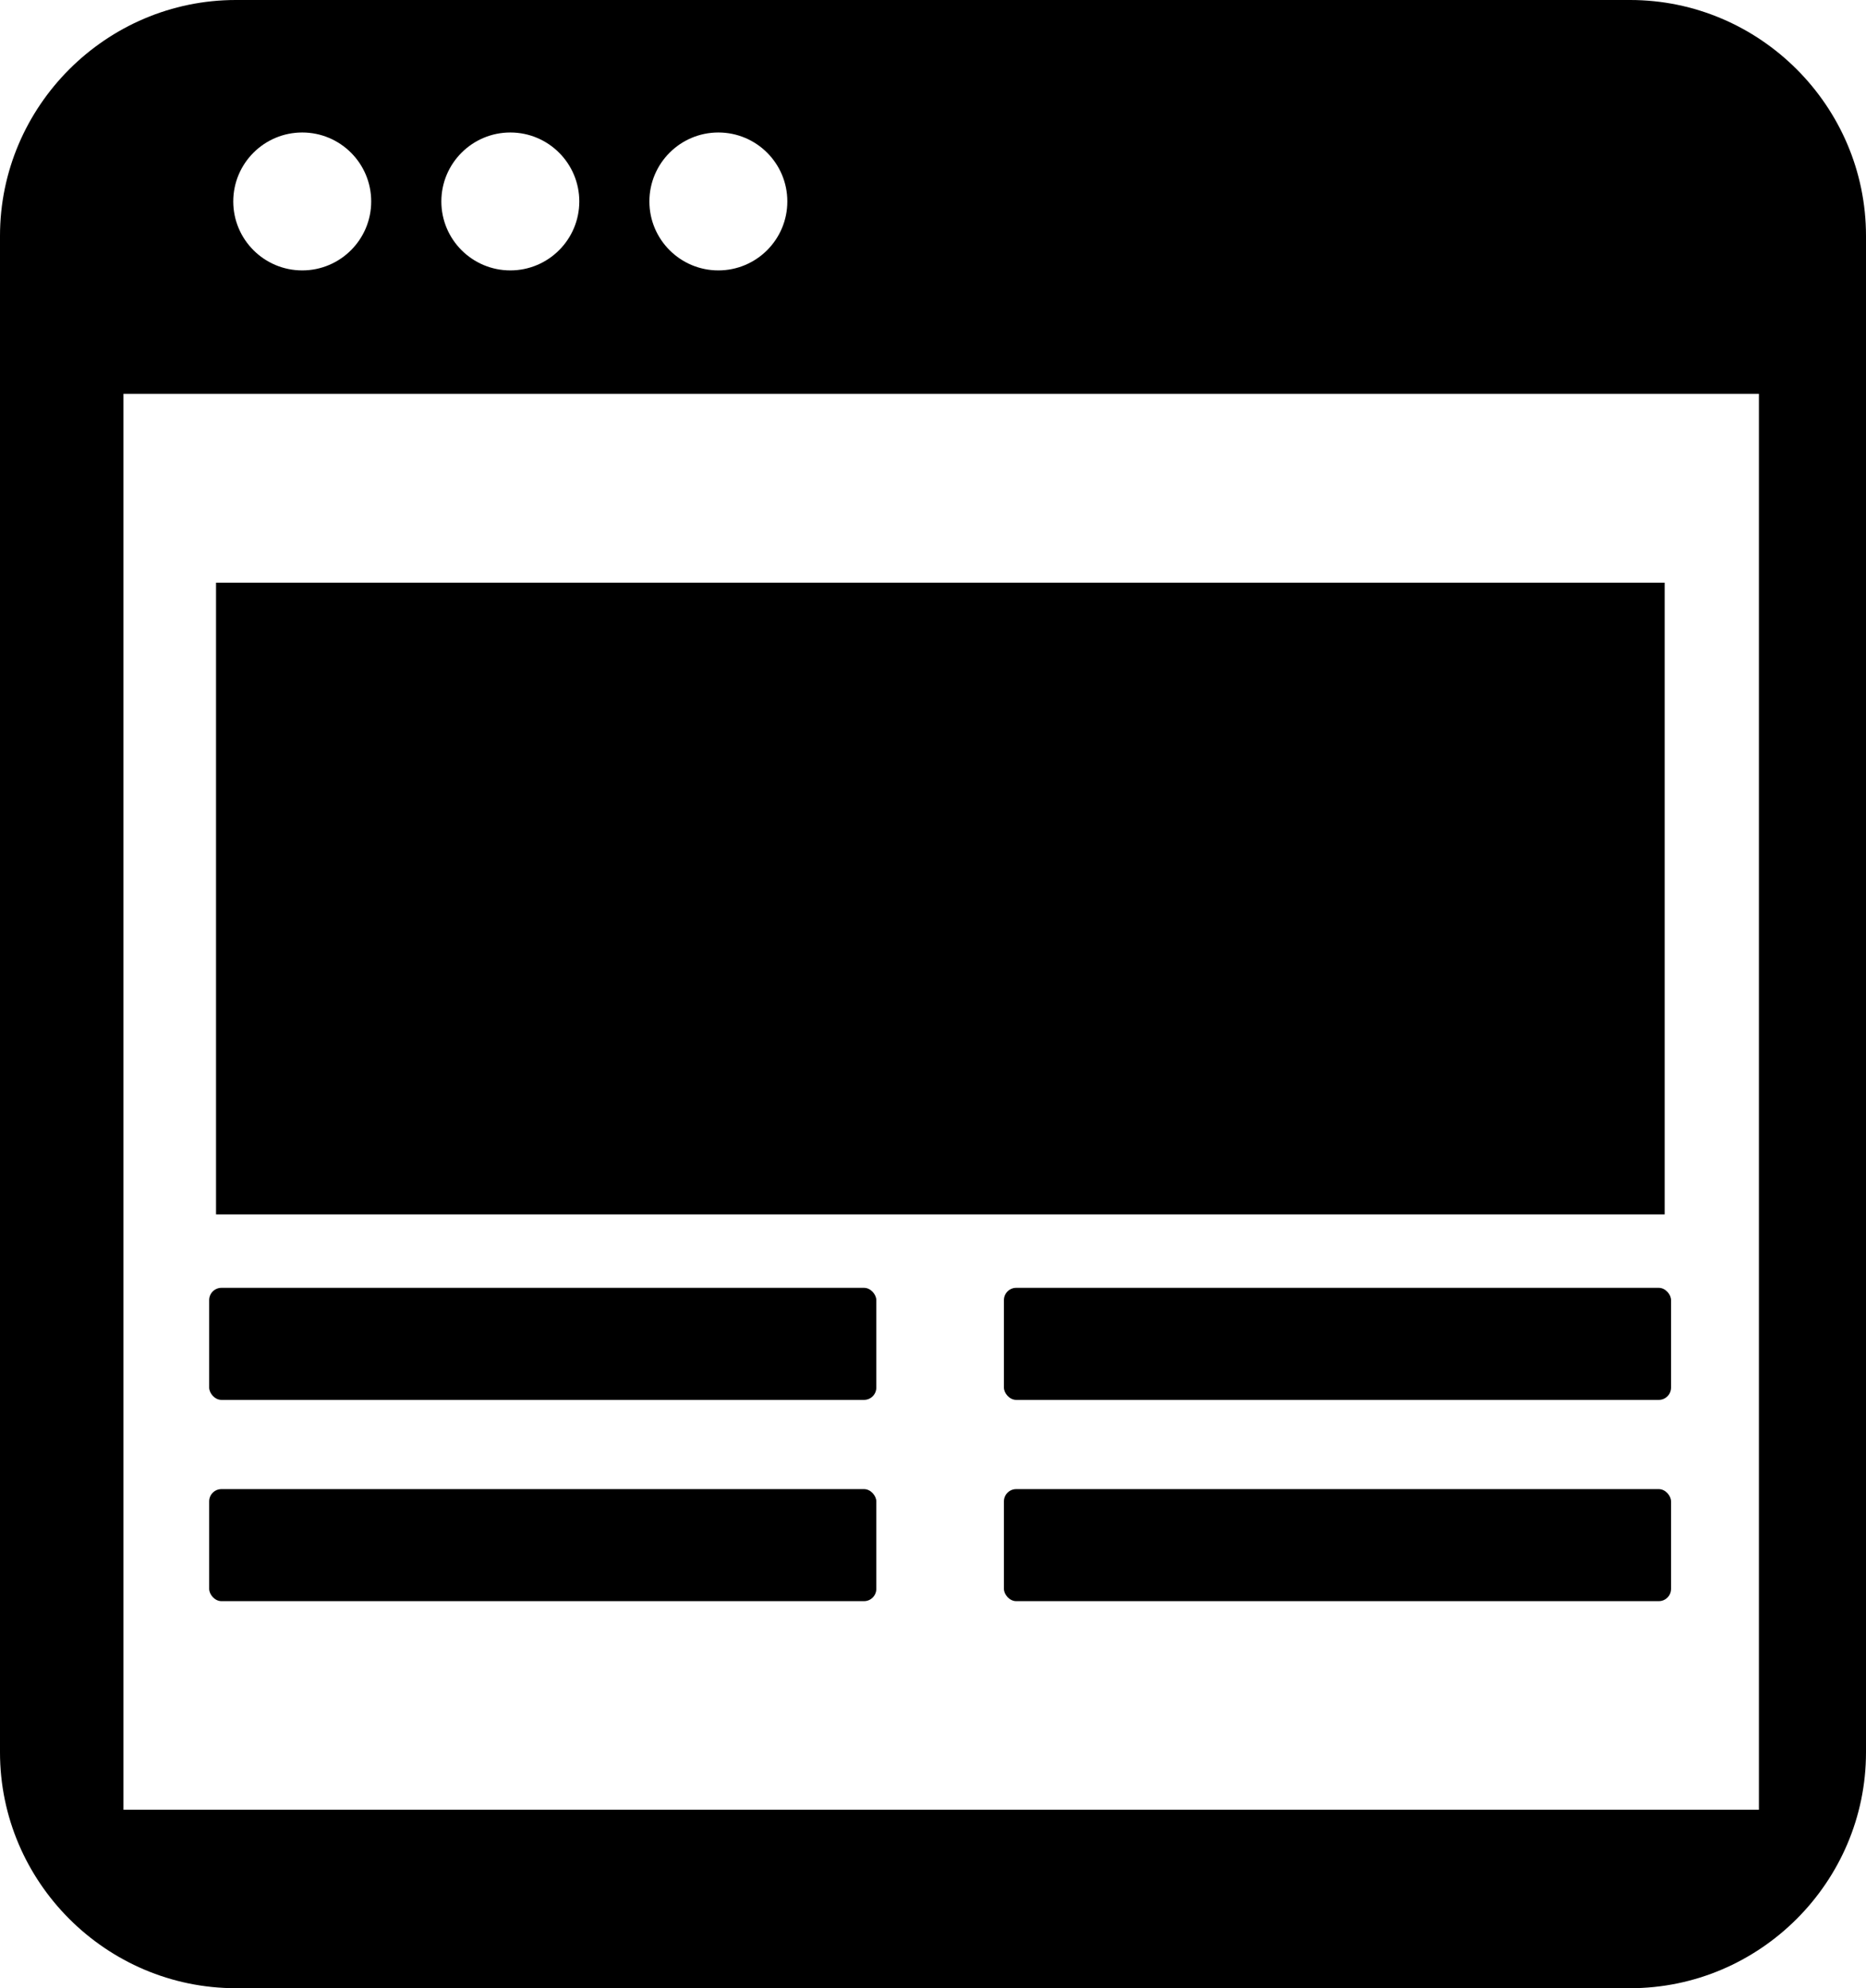
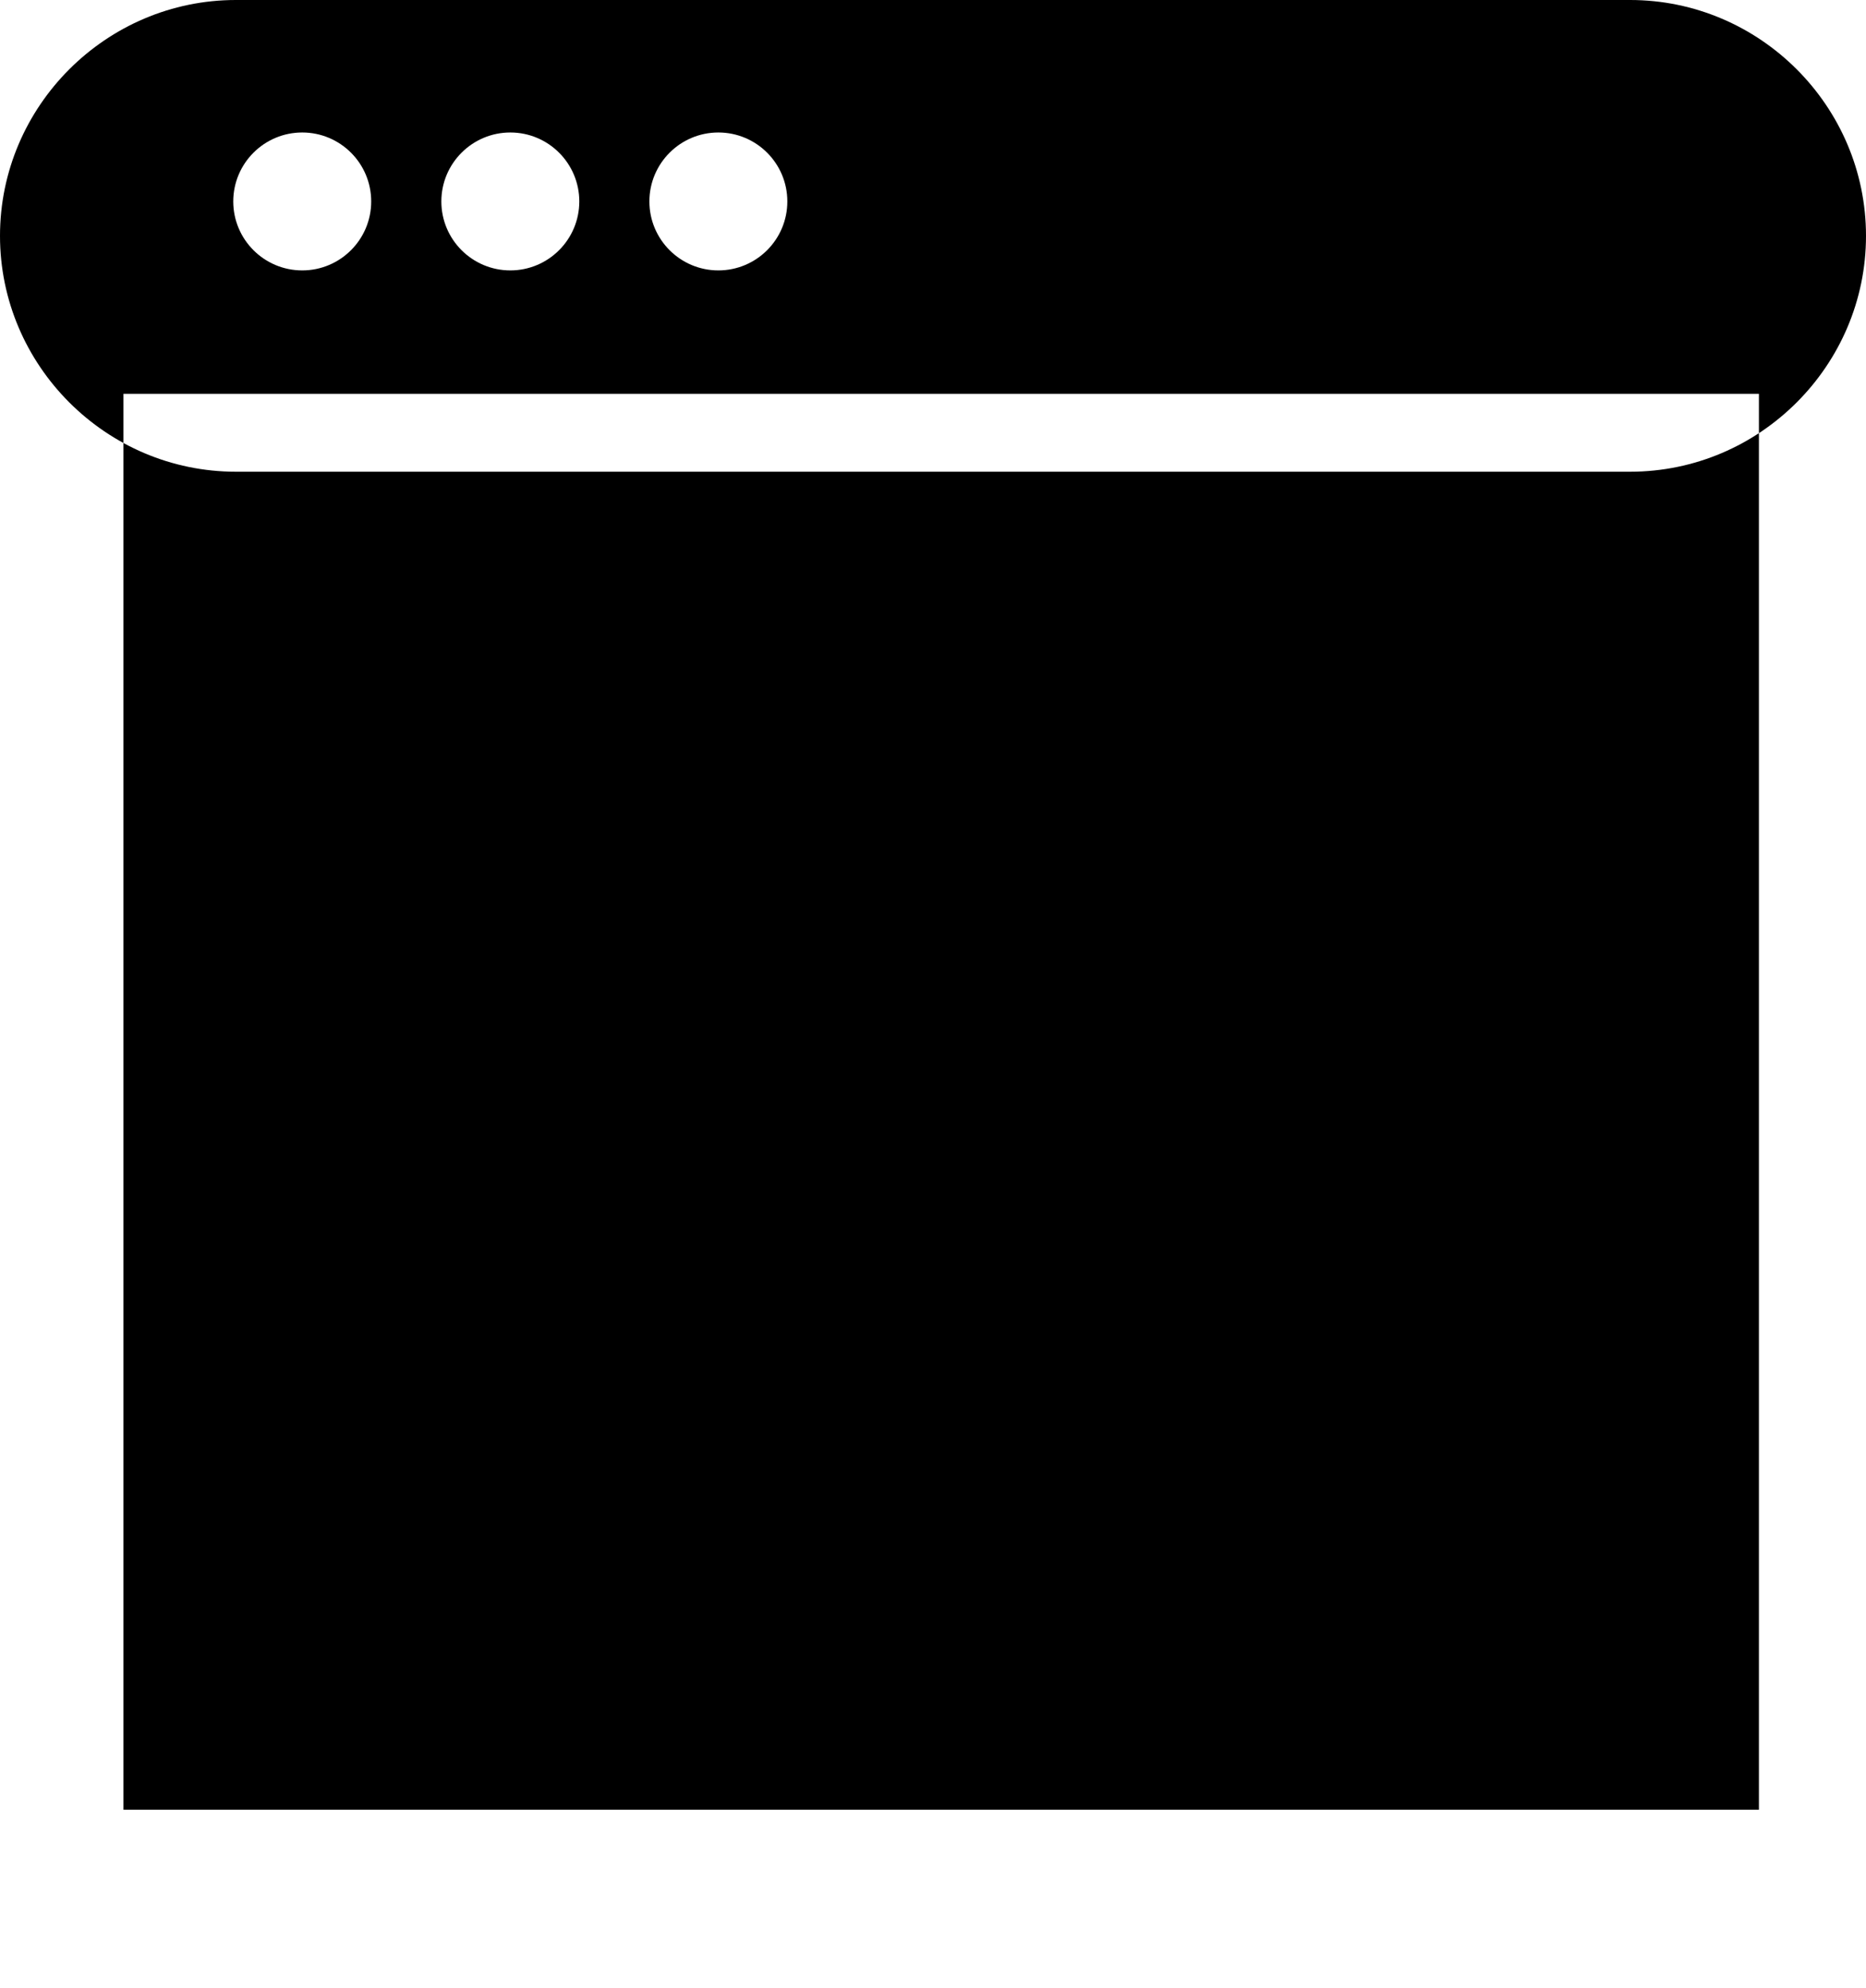
<svg xmlns="http://www.w3.org/2000/svg" id="Layer_2" data-name="Layer 2" viewBox="0 0 429.9 458.16">
  <g id="Layer_7" data-name="Layer 7">
    <g>
      <rect x="48.19" y="296.76" width="153.7" height="25.82" rx="2.83" ry="2.83" />
-       <rect x="231.29" y="296.76" width="153.7" height="25.82" rx="2.83" ry="2.83" />
      <rect x="48.19" y="343.14" width="153.7" height="25.82" rx="2.83" ry="2.83" />
-       <rect x="231.29" y="343.14" width="153.7" height="25.82" rx="2.83" ry="2.83" />
-       <rect x="49.77" y="134.27" width="333.75" height="145.57" />
-       <path d="M375.55,0H54.35C24.46,0,0,24.46,0,54.35v349.45c0,29.89,24.46,54.35,54.35,54.35h321.2c29.89,0,54.35-24.46,54.35-54.35V54.35c0-29.89-24.46-54.35-54.35-54.35ZM165.5,30.53c8.78,0,15.89,7.12,15.89,15.89s-7.12,15.89-15.89,15.89-15.89-7.12-15.89-15.89,7.12-15.89,15.89-15.89ZM117.57,30.53c8.78,0,15.89,7.12,15.89,15.89s-7.12,15.89-15.89,15.89-15.89-7.12-15.89-15.89,7.12-15.89,15.89-15.89ZM69.63,30.53c8.78,0,15.89,7.12,15.89,15.89s-7.12,15.89-15.89,15.89-15.89-7.12-15.89-15.89,7.12-15.89,15.89-15.89ZM405.22,417.03H28.44V90.75h376.79v326.28Z" />
+       <path d="M375.55,0H54.35C24.46,0,0,24.46,0,54.35c0,29.89,24.46,54.35,54.35,54.35h321.2c29.89,0,54.35-24.46,54.35-54.35V54.35c0-29.89-24.46-54.35-54.35-54.35ZM165.5,30.53c8.78,0,15.89,7.12,15.89,15.89s-7.12,15.89-15.89,15.89-15.89-7.12-15.89-15.89,7.12-15.89,15.89-15.89ZM117.57,30.53c8.78,0,15.89,7.12,15.89,15.89s-7.12,15.89-15.89,15.89-15.89-7.12-15.89-15.89,7.12-15.89,15.89-15.89ZM69.63,30.53c8.78,0,15.89,7.12,15.89,15.89s-7.12,15.89-15.89,15.89-15.89-7.12-15.89-15.89,7.12-15.89,15.89-15.89ZM405.22,417.03H28.44V90.75h376.79v326.28Z" />
    </g>
  </g>
</svg>